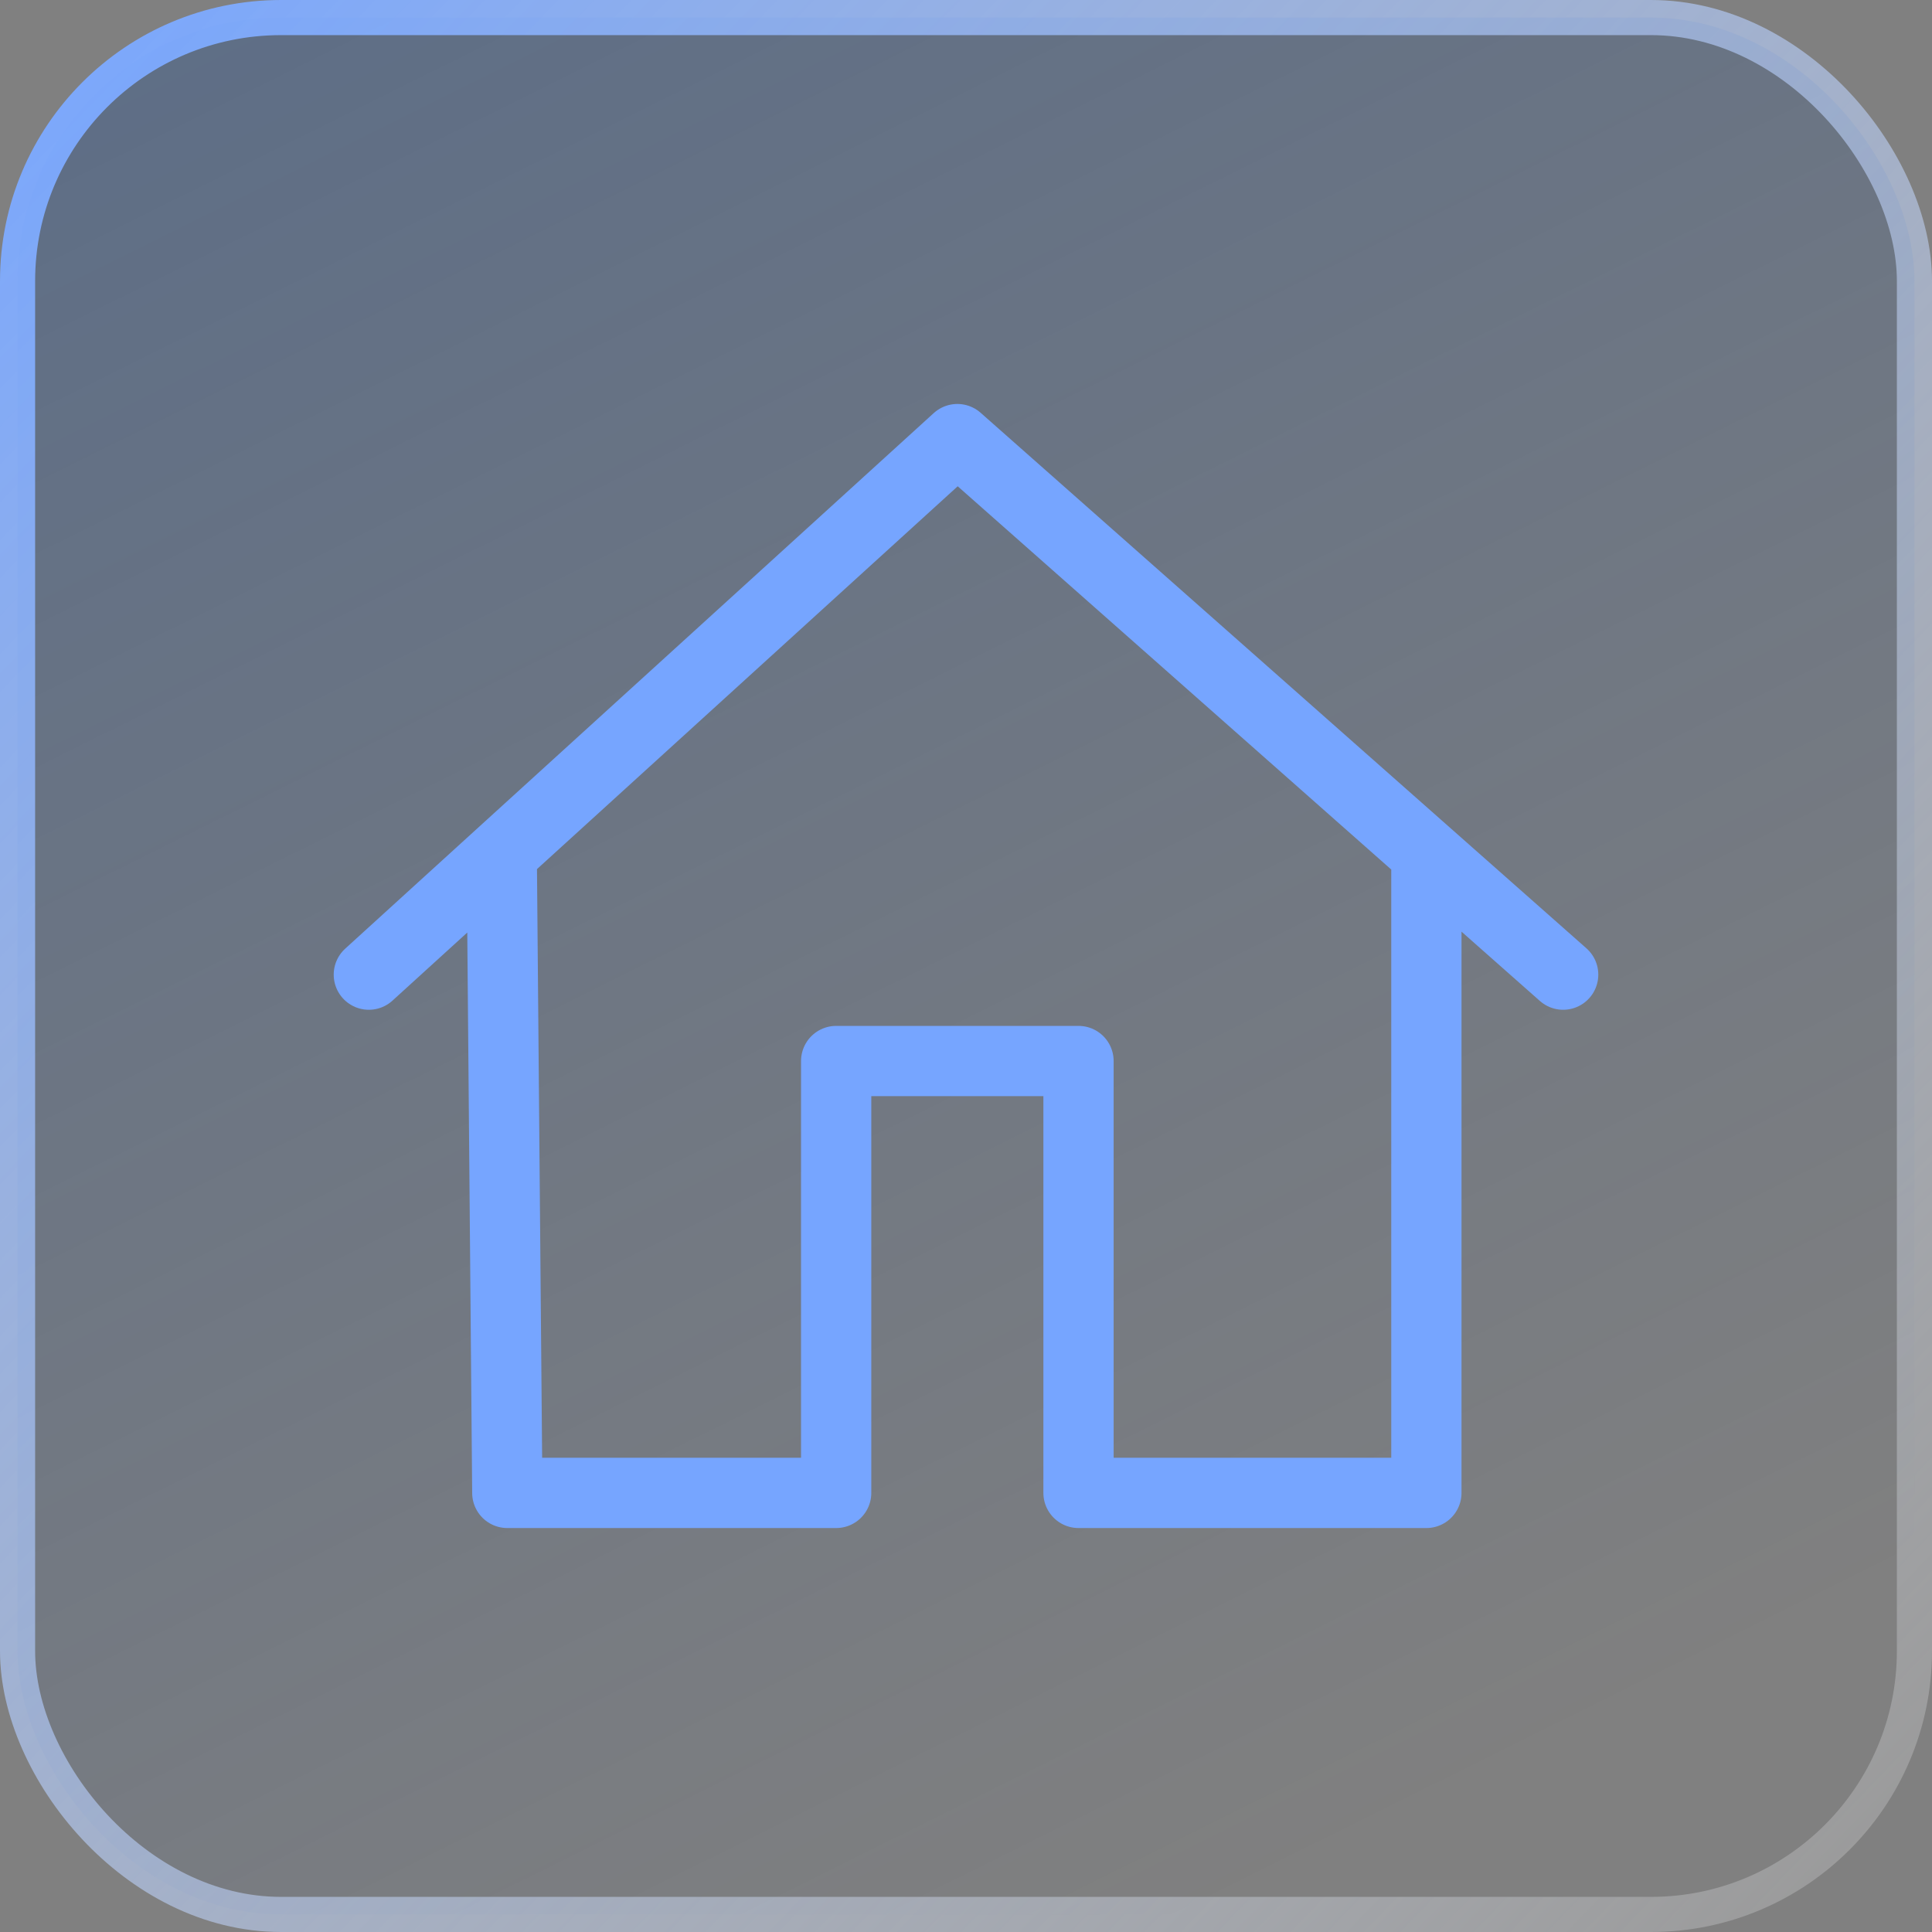
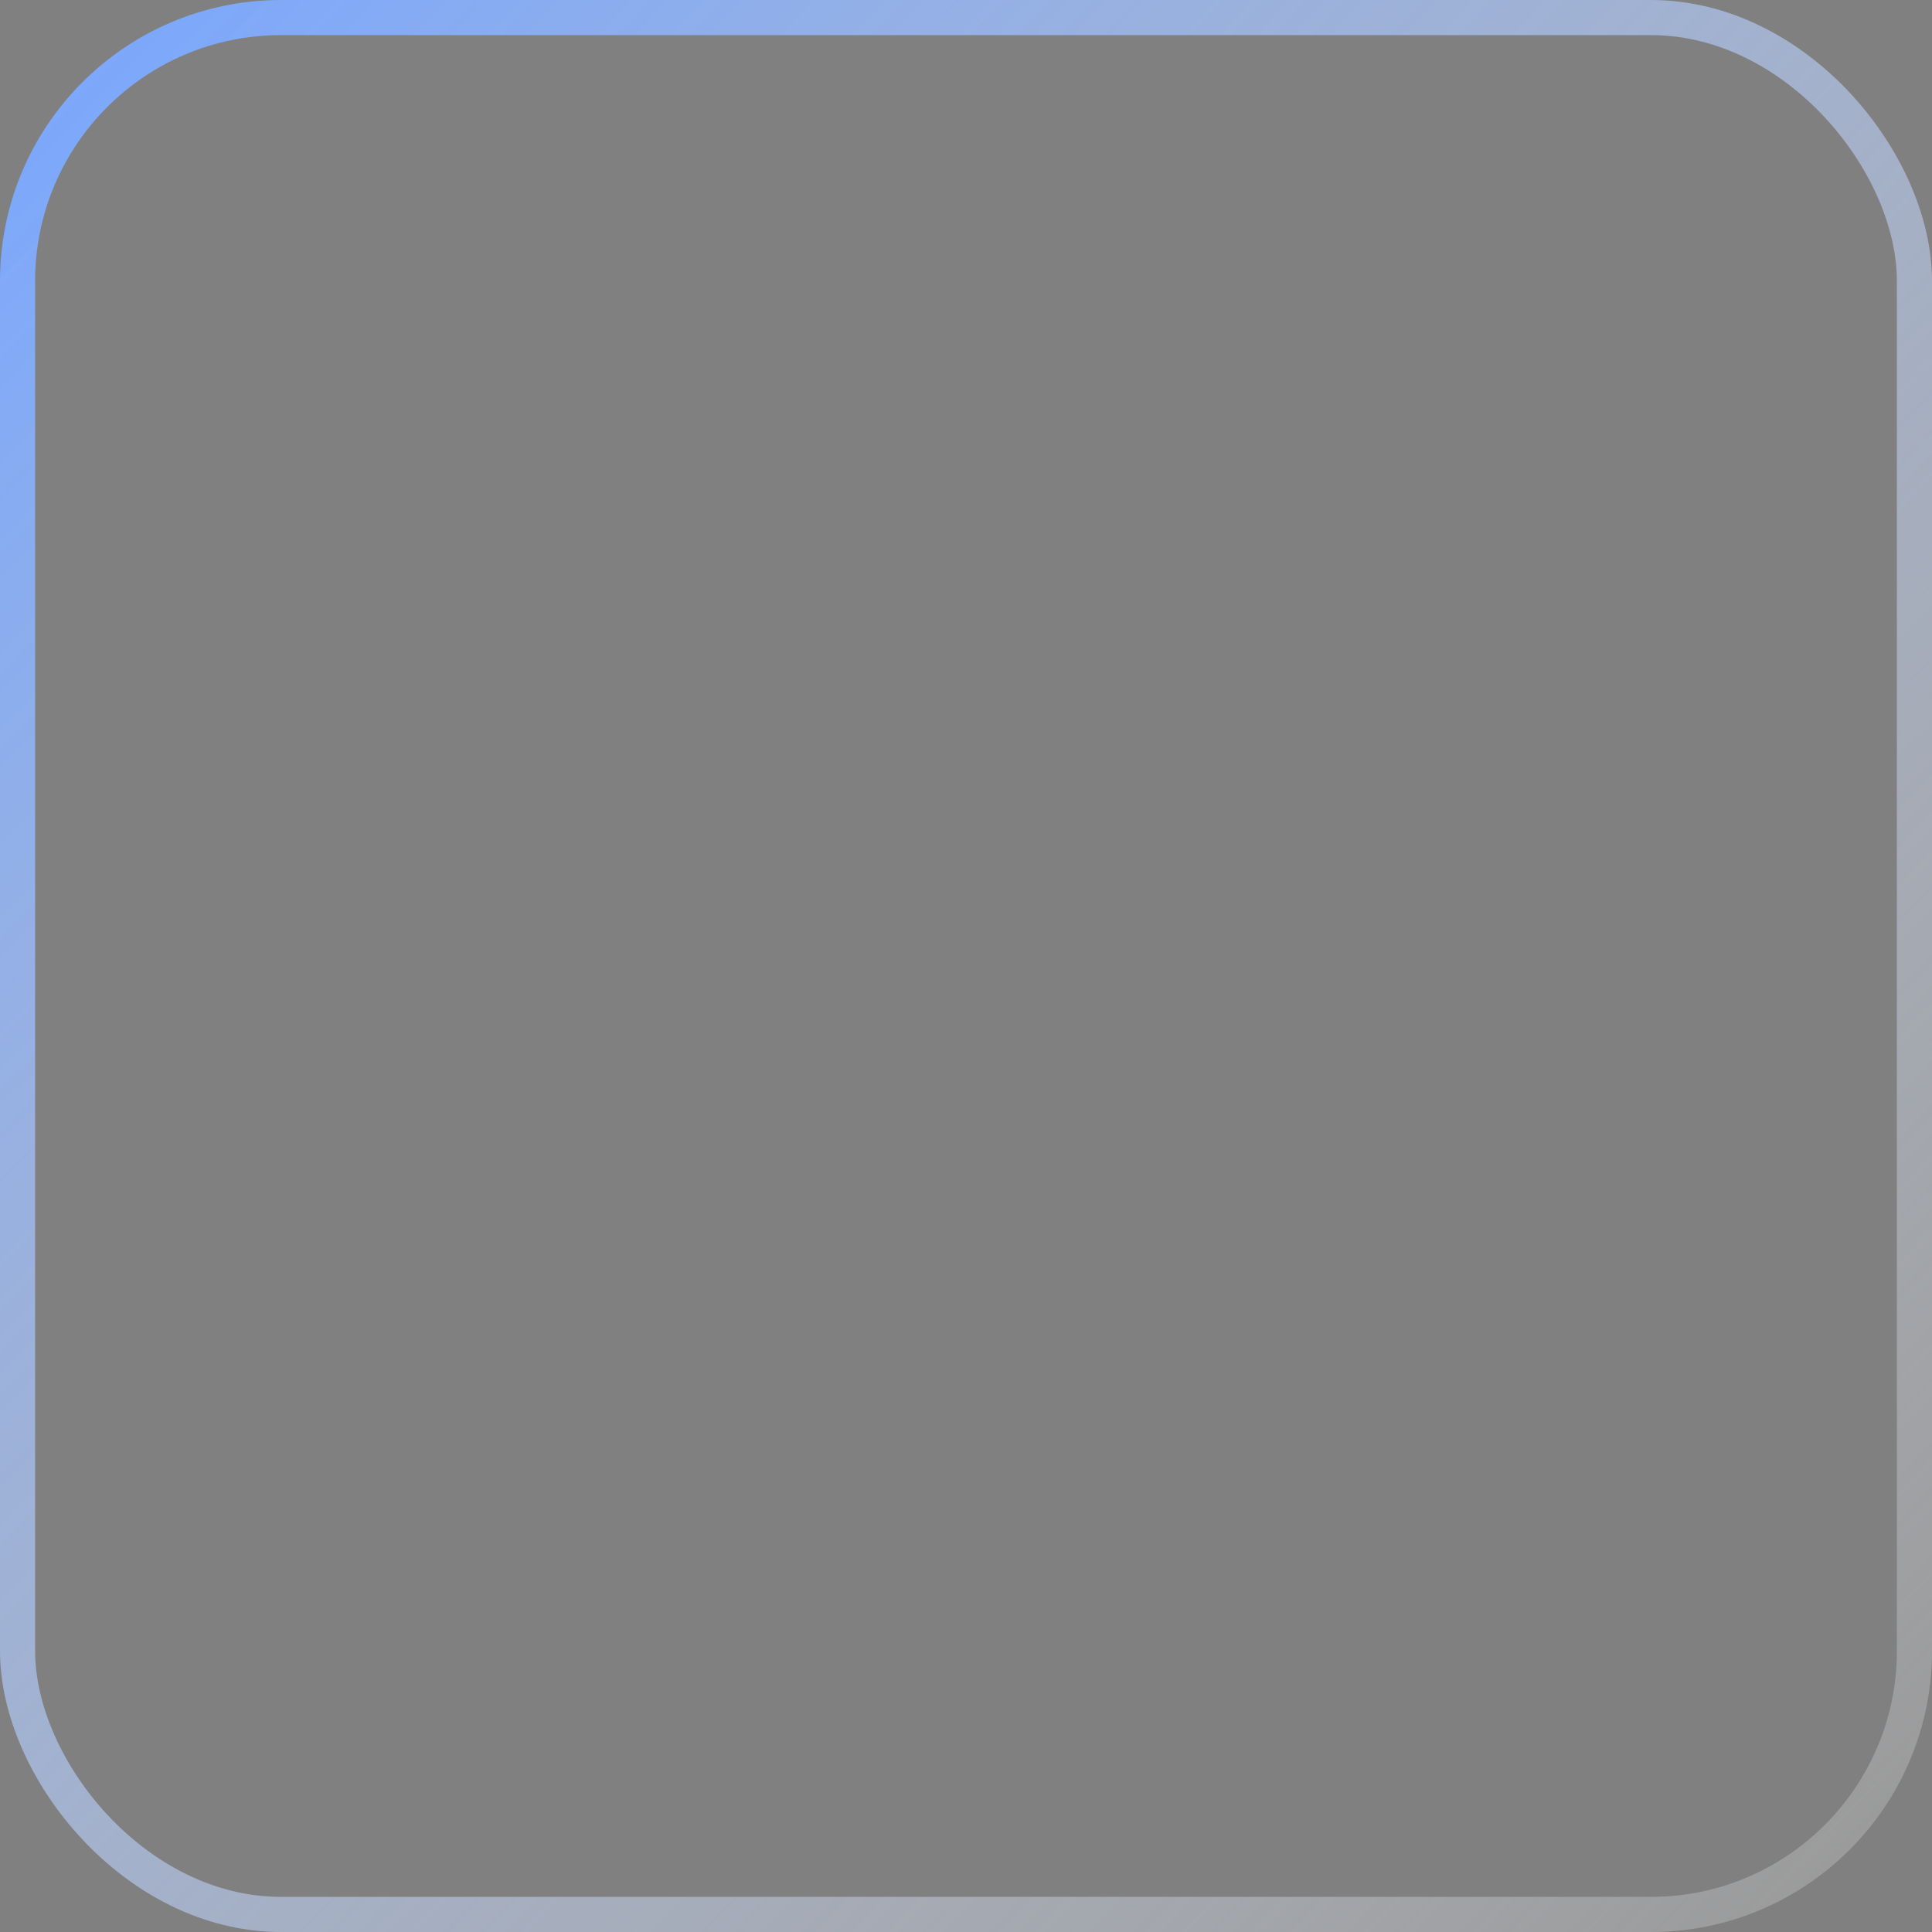
<svg xmlns="http://www.w3.org/2000/svg" width="55" height="55" viewBox="0 0 55 55" fill="none">
  <rect x="0" y="0" width="55" height="55" fill="#808080" stroke="none" />
-   <rect x="0.5" y="0.5" width="54" height="54" rx="7.5" fill="url(#paint0_linear_8010_1999)" />
  <rect x="0.5" y="0.5" width="54" height="54" rx="7.5" stroke="url(#paint1_linear_8010_1999)" />
-   <path d="M10.5 27.746L14.283 24.303M44.5 27.746L40.606 24.303M40.606 24.303L27.254 12.5L14.283 24.303M40.606 24.303V42.5H30.703V30.205H23.804V42.5H14.442L14.283 24.303" stroke="#76A5FF" stroke-width="2" stroke-linecap="round" stroke-linejoin="round" />
  <defs>
    <linearGradient id="paint0_linear_8010_1999" x1="2.406" y1="3.094" x2="29.219" y2="57.062" gradientUnits="userSpaceOnUse">
      <stop stop-color="#003C97" stop-opacity="0.26" />
      <stop offset="1" stop-color="#003C97" stop-opacity="0" />
    </linearGradient>
    <linearGradient id="paint1_linear_8010_1999" x1="55" y1="53.09" x2="0" y2="0" gradientUnits="userSpaceOnUse">
      <stop stop-color="white" stop-opacity="0.2" />
      <stop offset="1" stop-color="#76A5FF" />
    </linearGradient>
  </defs>
</svg>